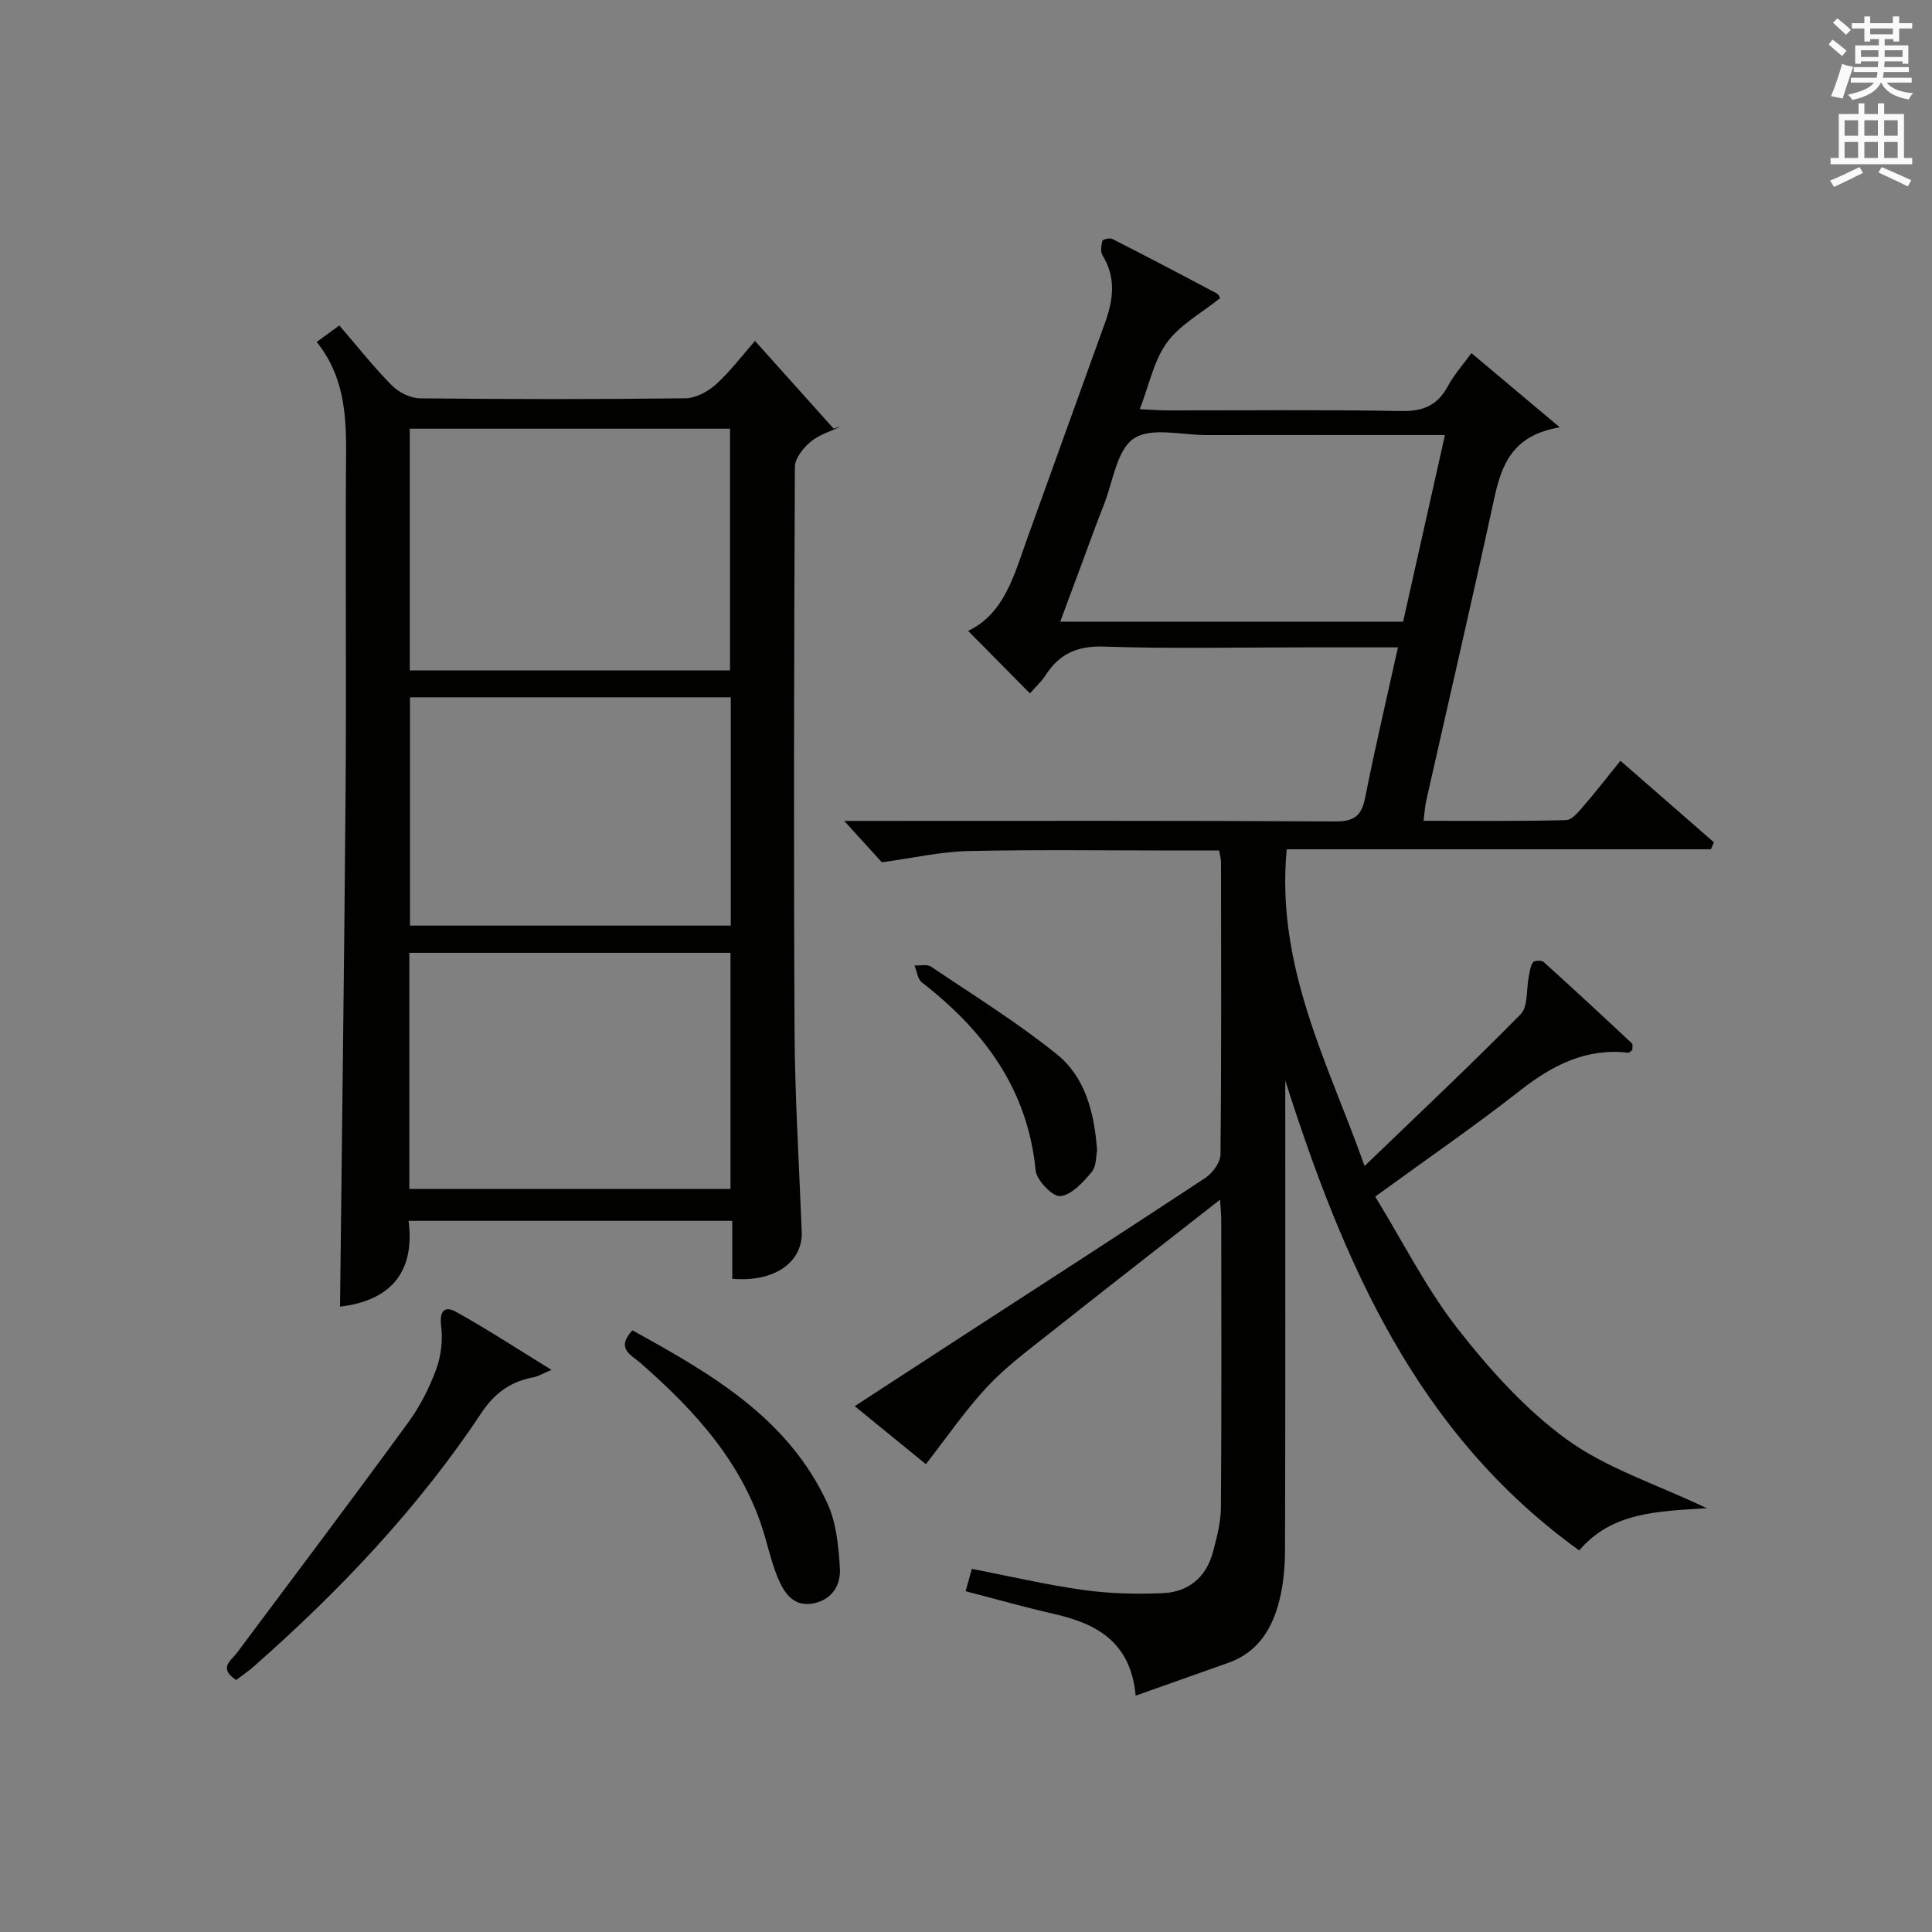
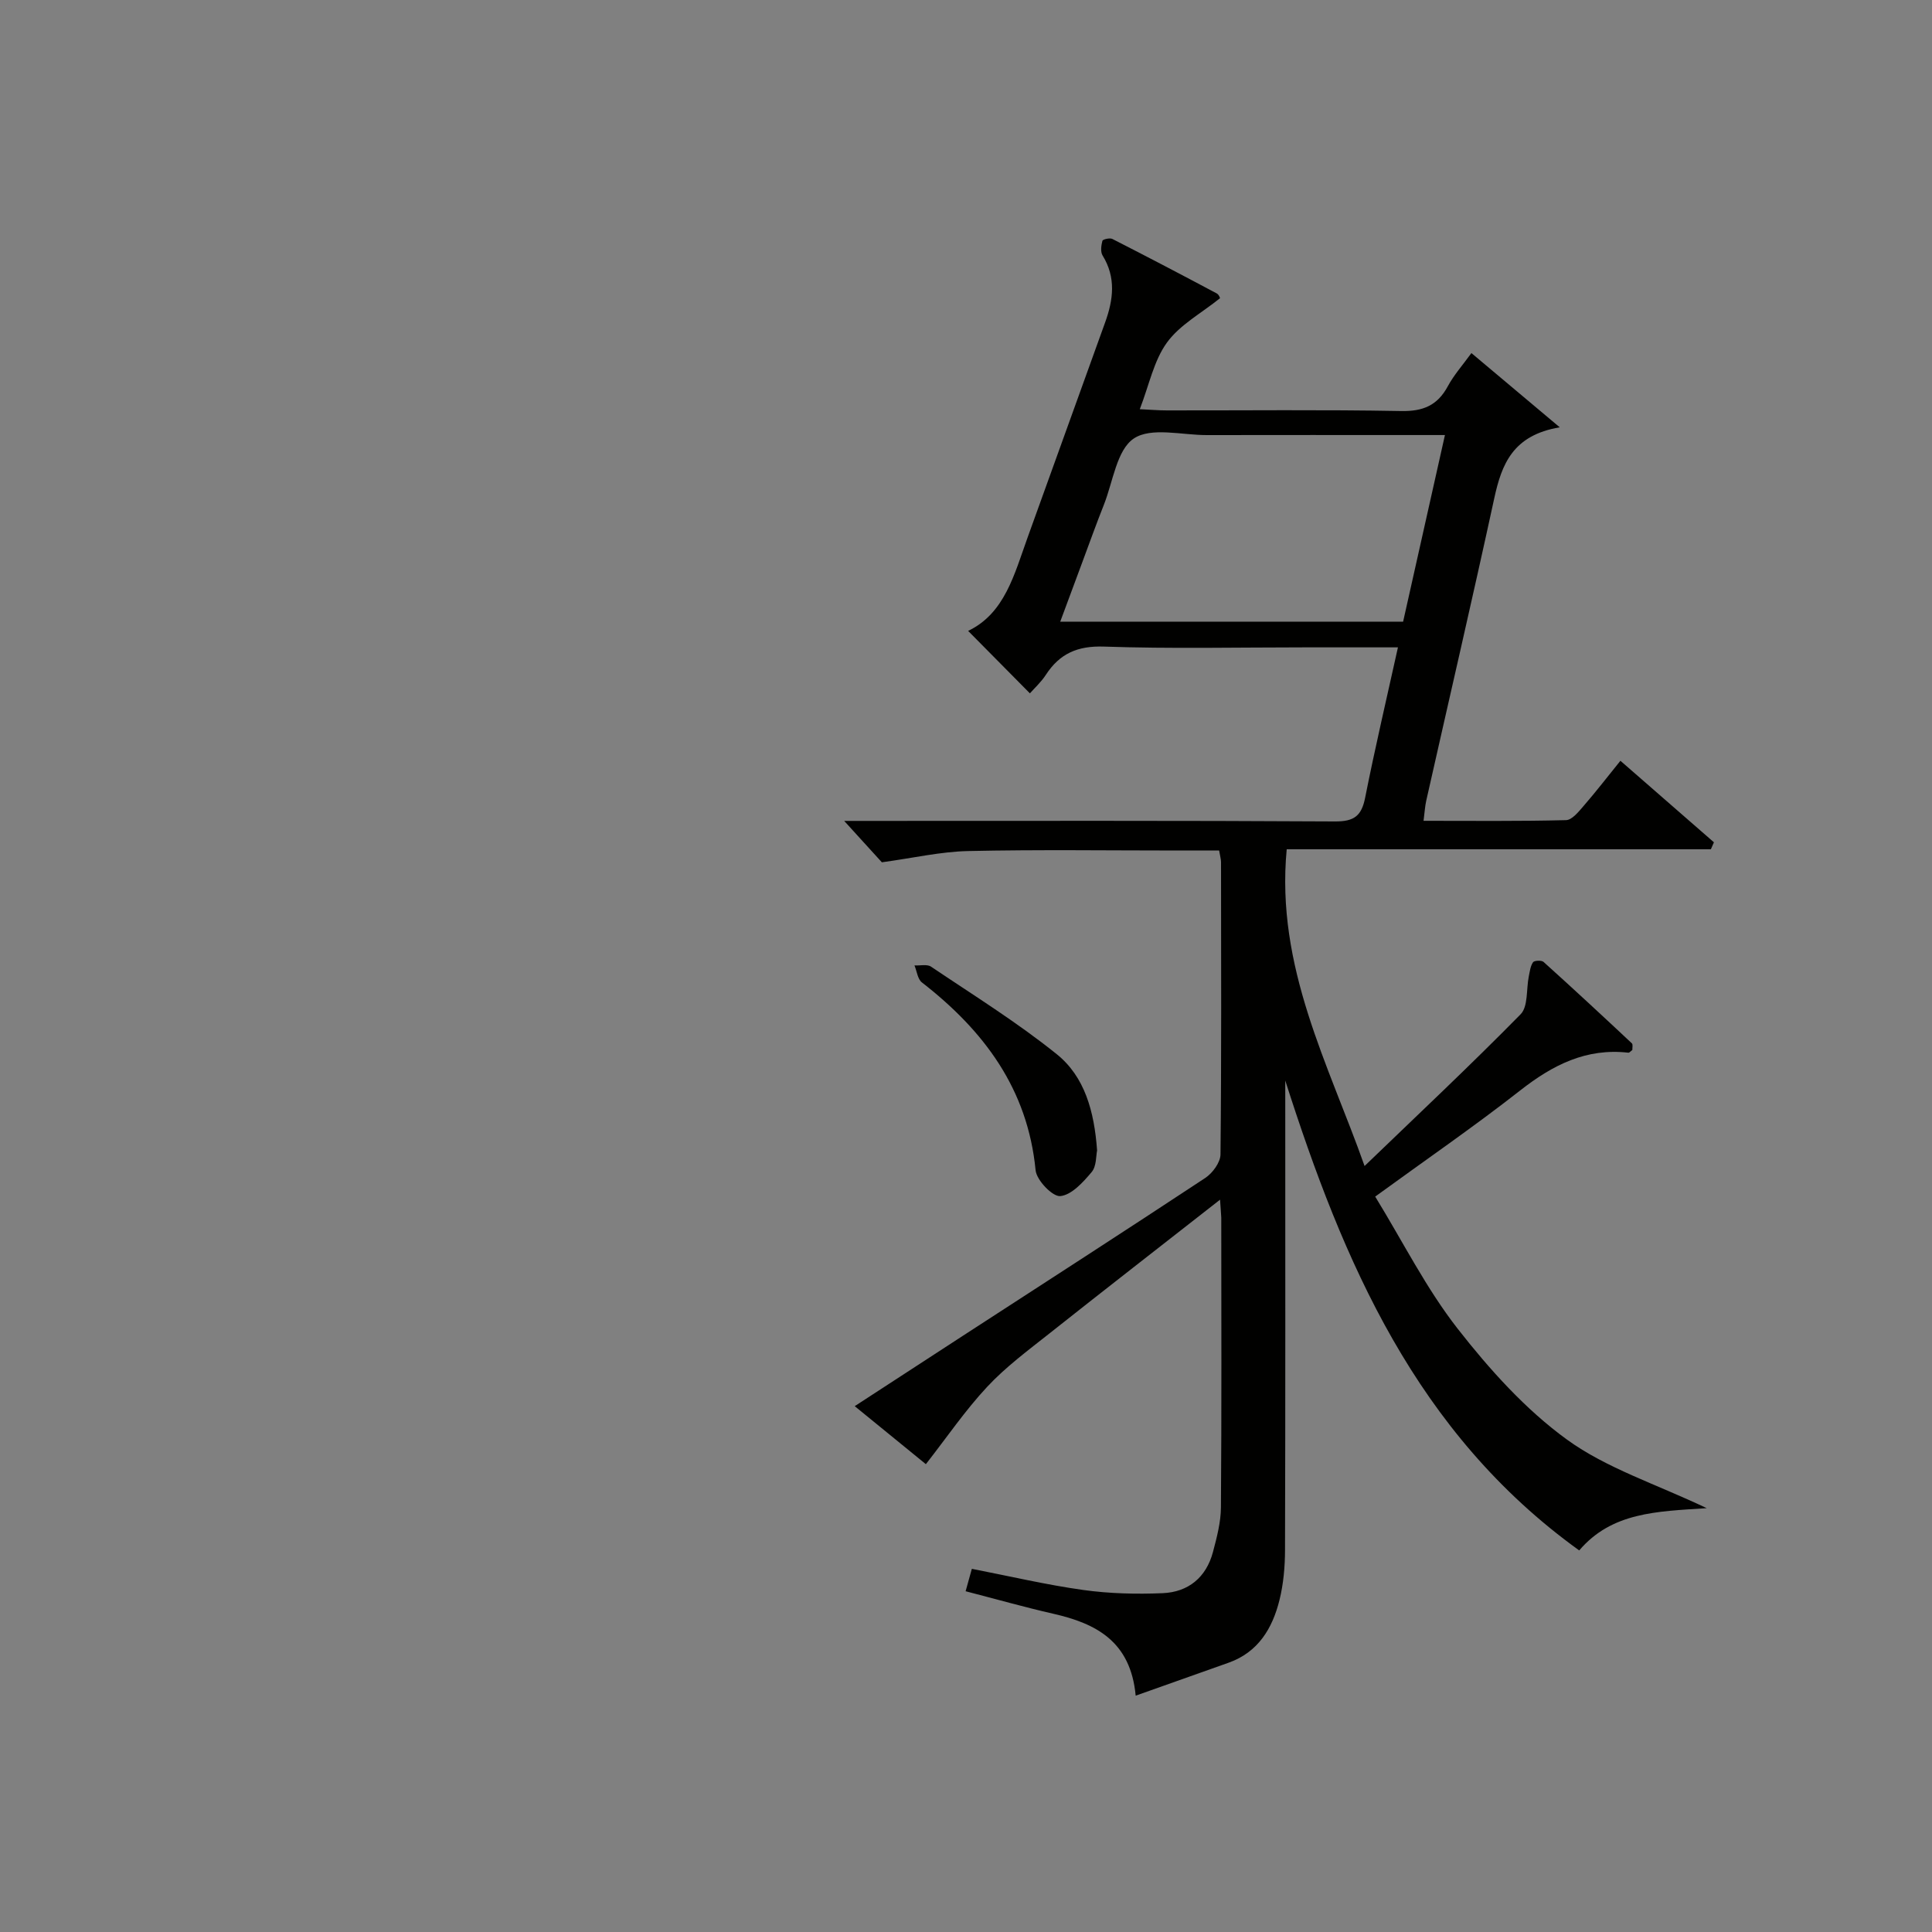
<svg xmlns="http://www.w3.org/2000/svg" version="1.1" id="漢-ZDIC-典" x="0px" y="0px" viewBox="0 0 400 400" style="enable-background:new 0 0 400 400;" xml:space="preserve">
  <rect x="0" y="0" width="400" height="400" fill="#808080" stroke="none" />
  <style type="text/css">
	.st1{fill:#010100;}
	.st2{fill:#fafafb;}
</style>
  <g>
    <path class="st1" d="M252.6,248.38c-12.34,9.66-23.88,18.62-35.33,27.7c-4.43,3.51-9.05,6.93-12.88,11.04c-4.54,4.86-8.32,10.42-12.7,16.02   c-4.18-3.41-9.16-7.47-14.73-12.01c7.74-5.04,15.05-9.81,22.38-14.56c16.75-10.87,33.54-21.69,50.2-32.69   c1.51-1,3.14-3.22,3.15-4.88c0.21-20.16,0.13-40.32,0.11-60.49c0-0.63-0.2-1.26-0.39-2.42c-2.9,0-5.68,0-8.46,0   c-14.5,0-29-0.21-43.49,0.11c-5.67,0.12-11.32,1.43-17.88,2.33c-1.89-2.07-4.75-5.21-7.8-8.57c1.62,0,3.38,0,5.14,0   c32.16,0,64.32-0.08,96.48,0.11c3.95,0.02,5.49-1.13,6.24-4.92c2.03-10.24,4.42-20.4,6.79-31.12c-6.76,0-13.06,0-19.36,0   c-13.83,0-27.67,0.31-41.49-0.16c-5.48-0.19-9.18,1.44-12.05,5.85c-0.98,1.51-2.36,2.76-3.3,3.83c-4.24-4.29-8.39-8.48-12.79-12.93   c7.57-3.61,9.56-11.7,12.31-19.33c5.34-14.85,10.69-29.69,16.05-44.52c1.7-4.7,2.3-9.3-0.52-13.87c-0.47-0.76-0.29-2.08-0.04-3.04   c0.08-0.31,1.54-0.66,2.06-0.39c7.24,3.69,14.44,7.46,21.61,11.28c0.5,0.27,0.72,1.05,0.68,0.99c-3.87,3.12-8.32,5.5-10.99,9.19   c-2.72,3.75-3.68,8.78-5.62,13.79c2.15,0.1,3.89,0.25,5.62,0.25c16.16,0.02,32.33-0.17,48.49,0.13c4.56,0.09,7.53-1.17,9.67-5.14   c1.25-2.32,3.05-4.34,4.88-6.86c5.8,4.87,11.42,9.6,18.29,15.37c-9.73,1.63-12.03,7.66-13.56,14.7   c-4.54,20.91-9.39,41.76-14.09,62.64c-0.25,1.12-0.31,2.28-0.55,4.13c10.02,0,19.76,0.11,29.5-0.14c1.26-0.03,2.63-1.77,3.66-2.96   c2.5-2.88,4.83-5.9,7.6-9.33c6.59,5.75,12.98,11.31,19.36,16.88c-0.21,0.48-0.42,0.96-0.63,1.44c-29.15,0-58.31,0-87.82,0   c-2.32,24.44,8.76,44.71,16.12,65.58c10.97-10.57,21.85-20.78,32.3-31.41c1.59-1.61,1.16-5.19,1.7-7.85   c0.21-1.01,0.33-2.13,0.88-2.93c0.26-0.37,1.76-0.44,2.17-0.07c6.16,5.55,12.24,11.19,18.29,16.86c0.25,0.24,0.08,0.93,0.1,1.37   c-0.33,0.24-0.6,0.59-0.83,0.57c-8.72-1-15.67,2.55-22.37,7.8c-9.53,7.47-19.54,14.35-30.04,21.99   c5.78,9.43,10.58,19.05,17.07,27.35c6.6,8.44,14.03,16.72,22.63,22.96c8.17,5.93,18.31,9.15,28.94,14.2   c-10.4,0.68-19.66,0.84-26.4,8.75c-33.78-24.33-48.85-59.72-60.86-97.28c0,1.58,0,3.16,0,4.73c0,30.83,0.04,61.66-0.05,92.48   c-0.01,3.46-0.32,7.01-1.15,10.35c-1.46,5.86-4.4,10.79-10.54,12.97c-6.19,2.2-12.39,4.39-19.23,6.82   c-1.05-11.29-8.25-14.96-17.1-16.97c-5.96-1.36-11.84-3.03-18.11-4.65c0.44-1.59,0.82-2.97,1.29-4.64   c7.86,1.53,15.42,3.31,23.08,4.38c5.4,0.75,10.95,0.89,16.41,0.66c5.32-0.22,9.03-3.26,10.43-8.52c0.8-3.02,1.63-6.16,1.65-9.25   c0.15-20,0.08-39.99,0.07-59.99C252.82,251.23,252.72,250.43,252.6,248.38z M299.16,90.07c-2.29,0-4.07,0-5.84,0   c-14.49,0-28.97-0.02-43.46,0.01c-5.16,0.01-11.53-1.7-15.12,0.71c-3.53,2.36-4.3,8.92-6.18,13.68c-1.59,4.01-3.05,8.08-4.55,12.12   c-1.48,3.98-2.96,7.95-4.5,12.12c24.04,0,47.46,0,70.99,0C293.37,115.86,296.19,103.29,299.16,90.07z" />
-     <path class="st1" d="M151.61,264.76c0-3.85,0-7.76,0-12c-22.49,0-44.4,0-67.02,0c1.44,11.14-4.31,16.62-14.19,17.76   c0.4-35.87,0.88-71.93,1.16-107.99c0.17-23-0.07-46,0.09-69c0.06-8.13-0.6-15.93-6.08-22.73c1.6-1.17,2.9-2.12,4.68-3.42   c3.66,4.24,7.04,8.53,10.84,12.38c1.44,1.46,3.87,2.69,5.86,2.71c18.33,0.2,36.67,0.22,55-0.01c2.14-0.03,4.65-1.41,6.31-2.91   c2.94-2.66,5.35-5.89,8.05-8.97c5.53,6.17,10.91,12.17,16.29,18.17c0.53-0.17,1.05-0.33,1.58-0.5c-2.14,1.03-4.57,1.73-6.34,3.2   c-1.52,1.27-3.26,3.42-3.27,5.2c-0.18,38.83-0.27,77.66-0.07,116.5c0.07,13.96,0.95,27.92,1.49,41.87   C166.22,261.33,160.34,265.52,151.61,264.76z M151.14,138.8c0-16.97,0-33.5,0-50.04c-22.36,0-44.26,0-66.3,0   c0,16.87,0,33.39,0,50.04C107.08,138.8,128.88,138.8,151.14,138.8z M84.75,246.15c22.42,0,44.44,0,66.49,0c0-16.53,0-32.62,0-48.88   c-22.28,0-44.21,0-66.49,0C84.75,213.54,84.75,229.62,84.75,246.15z M151.3,144.37c-22.55,0-44.45,0-66.42,0   c0,15.98,0,31.65,0,47.27c22.37,0,44.27,0,66.42,0C151.3,175.76,151.3,160.19,151.3,144.37z" />
-     <path class="st1" d="M48.89,347.83c-3.75-2.48-1.07-3.97,0.25-5.74c11.82-15.82,23.7-31.59,35.35-47.54c2.43-3.32,4.37-7.13,5.8-10.99   c1.03-2.79,1.42-6.1,1.04-9.05c-0.39-3.07,0.75-4.19,3-2.95c6.47,3.57,12.66,7.64,19.85,12.06c-2.02,0.85-2.82,1.36-3.68,1.52   c-4.66,0.85-8.06,3.22-10.74,7.26c-13.14,19.8-29.36,36.88-47.13,52.55C51.52,345.94,50.28,346.77,48.89,347.83z" />
-     <path class="st1" d="M130.93,275.43c16.28,8.98,32.23,18.12,40.38,35.84c1.86,4.05,2.31,8.92,2.58,13.46c0.21,3.48-1.67,6.53-5.57,7.25   c-3.88,0.71-5.84-1.97-7.13-4.96c-1.17-2.72-1.91-5.64-2.71-8.5c-4.3-15.25-14.42-26.31-25.96-36.4   C130.74,280.56,127.41,279.24,130.93,275.43z" />
    <path class="st1" d="M227.14,238.19c-0.23,1.06-0.1,3.26-1.13,4.48c-1.77,2.11-4.15,4.74-6.49,4.97c-1.59,0.16-4.91-3.29-5.11-5.35   c-1.64-16.85-10.71-28.92-23.54-38.89c-0.89-0.69-1.04-2.33-1.54-3.52c1.16,0.07,2.61-0.3,3.44,0.26   c8.77,5.91,17.81,11.51,26.03,18.13C224.55,222.9,226.56,230.04,227.14,238.19z" />
-     <path class="st2" d="M378.6,9.2l0.8-1c0.9,0.7,1.9,1.4,2.9,2.3l-0.9,1.1C380.3,10.7,379.4,9.9,378.6,9.2z M379.1,19.9   c0.9-2.1,1.6-4.3,2.3-6.7c0.4,0.2,0.8,0.4,2.3,0.6c-0.7,2.1-1.5,4.3-2.2,6.6L379.1,19.9z M379.5,4.7l0.9-0.9c1,0.8,2,1.6,2.8,2.4   l-1,1C381.2,6.3,380.3,5.4,379.5,4.7z M392,3.4h1.2v1.4h2.7v1.1h-2.7v2.7H392V8.1h-1.8v1.3h4.9v3.8h-1.2v-0.5h-3.7   c0,0.4-0.1,0.9-0.1,1.2h5.1v1H390c0,0.5-0.1,0.9-0.2,1.2h6v1h-5.2c1.1,1.3,2.9,2,5.5,2.2c-0.4,0.4-0.7,0.8-0.9,1.3   c-2.9-0.5-4.8-1.6-5.7-3.5h-0.1c-0.8,1.7-2.7,2.9-5.9,3.6c-0.2-0.4-0.6-0.8-0.9-1.1c2.8-0.6,4.6-1.4,5.4-2.5h-4.8v-1h5.3   c0.1-0.3,0.2-0.7,0.2-1.2h-4.9v-1h5c0-0.4,0-0.8,0.1-1.2h-3.6v0.5h-1.2V9.4h4.9V8.1h-1.8v0.5H386V5.9h-2.6V4.8h2.6V3.4h1.2v1.4h4.7   V3.4z M385.3,11.8h3.6c0-0.4,0-0.9,0-1.4h-3.6V11.8z M387.2,7.1h4.7V5.9h-4.7V7.1z M393.9,10.4h-3.7c0,0.5,0,1,0,1.4h3.7V10.4z" />
-     <path class="st2" d="M384.7,21.4h1.3v2.2h2.8v-2.2h1.3v2.2h4.1v9.1h1.7V34h-16.9v-1.3h1.7v-9.1h4.1V21.4z M385,34.6l0.7,1.2   c-1.8,0.9-3.8,1.9-6,2.9c-0.2-0.4-0.5-0.8-0.8-1.3C381.3,36.4,383.3,35.4,385,34.6z M381.9,28.1h2.8v-3.2h-2.8V28.1z M381.9,32.7   h2.8v-3.3h-2.8V32.7z M386,28.1h2.8v-3.2H386V28.1z M386,32.7h2.8v-3.3H386V32.7z M389.6,34.6c2.1,0.9,4.1,1.8,6.1,2.7l-0.7,1.3   c-2.2-1.1-4.2-2-6.1-2.9L389.6,34.6z M392.9,24.9h-2.8v3.2h2.8V24.9z M390.1,32.7h2.8v-3.3h-2.8V32.7z" />
  </g>
</svg>